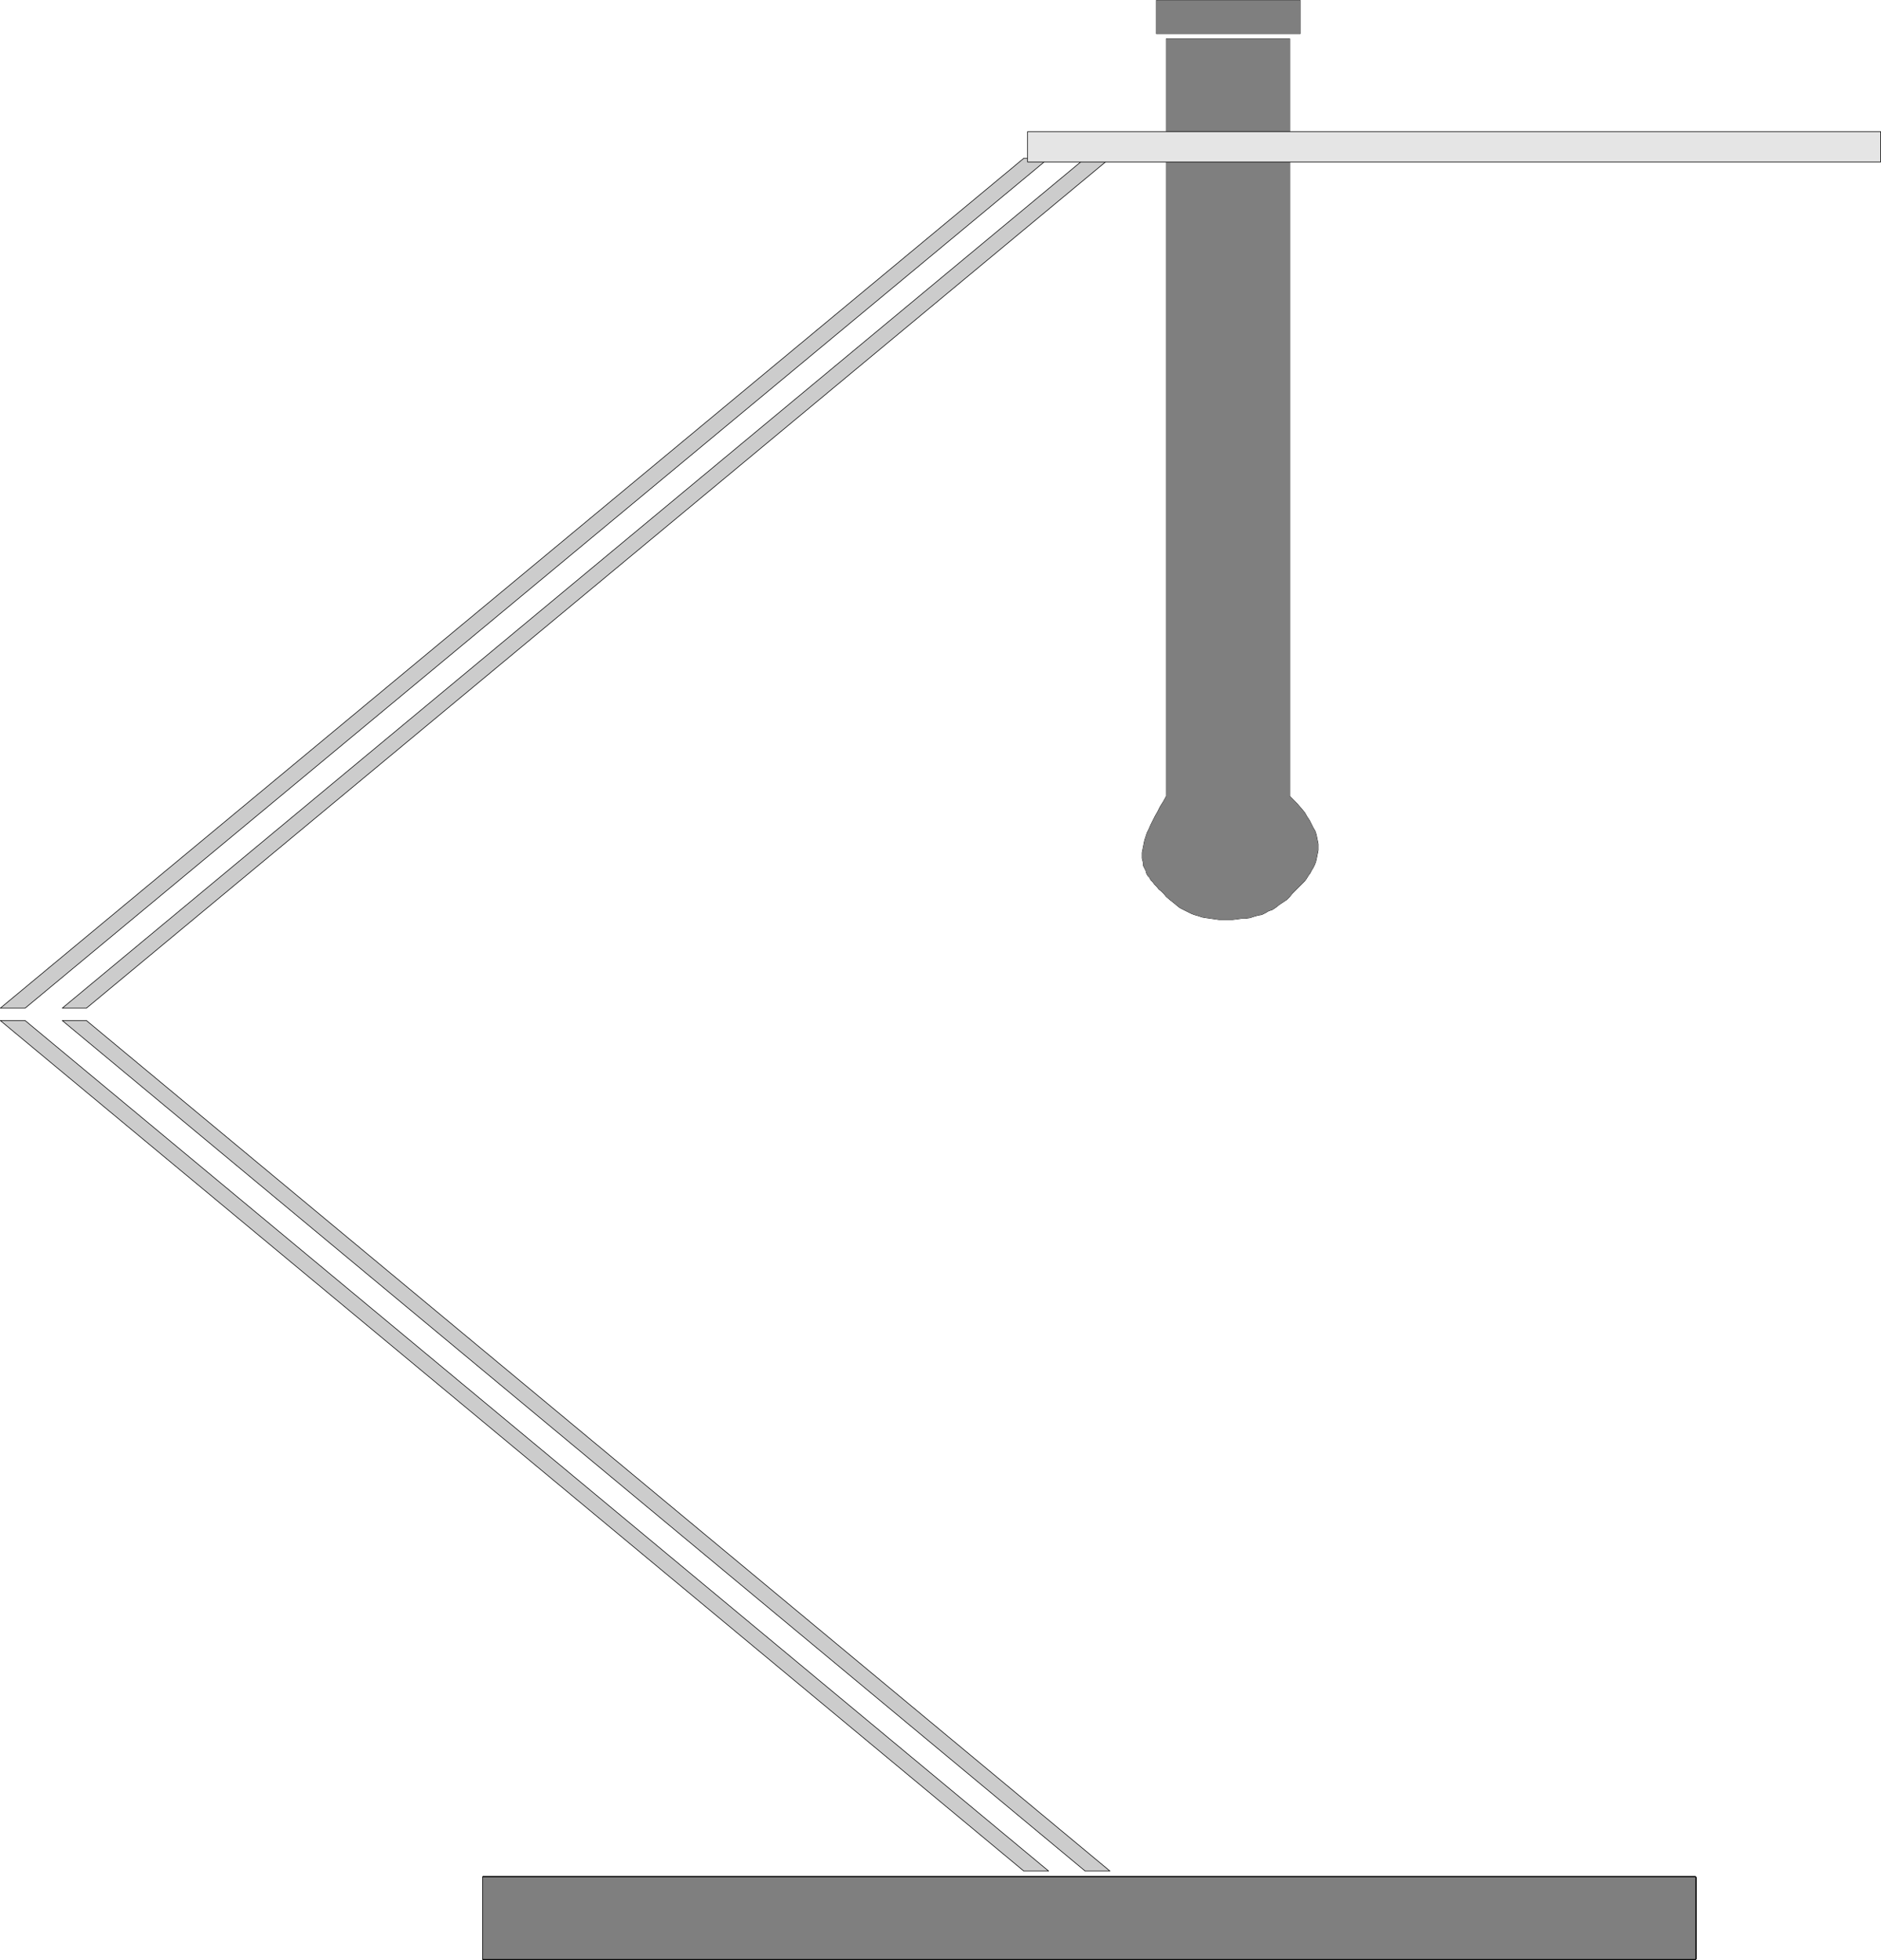
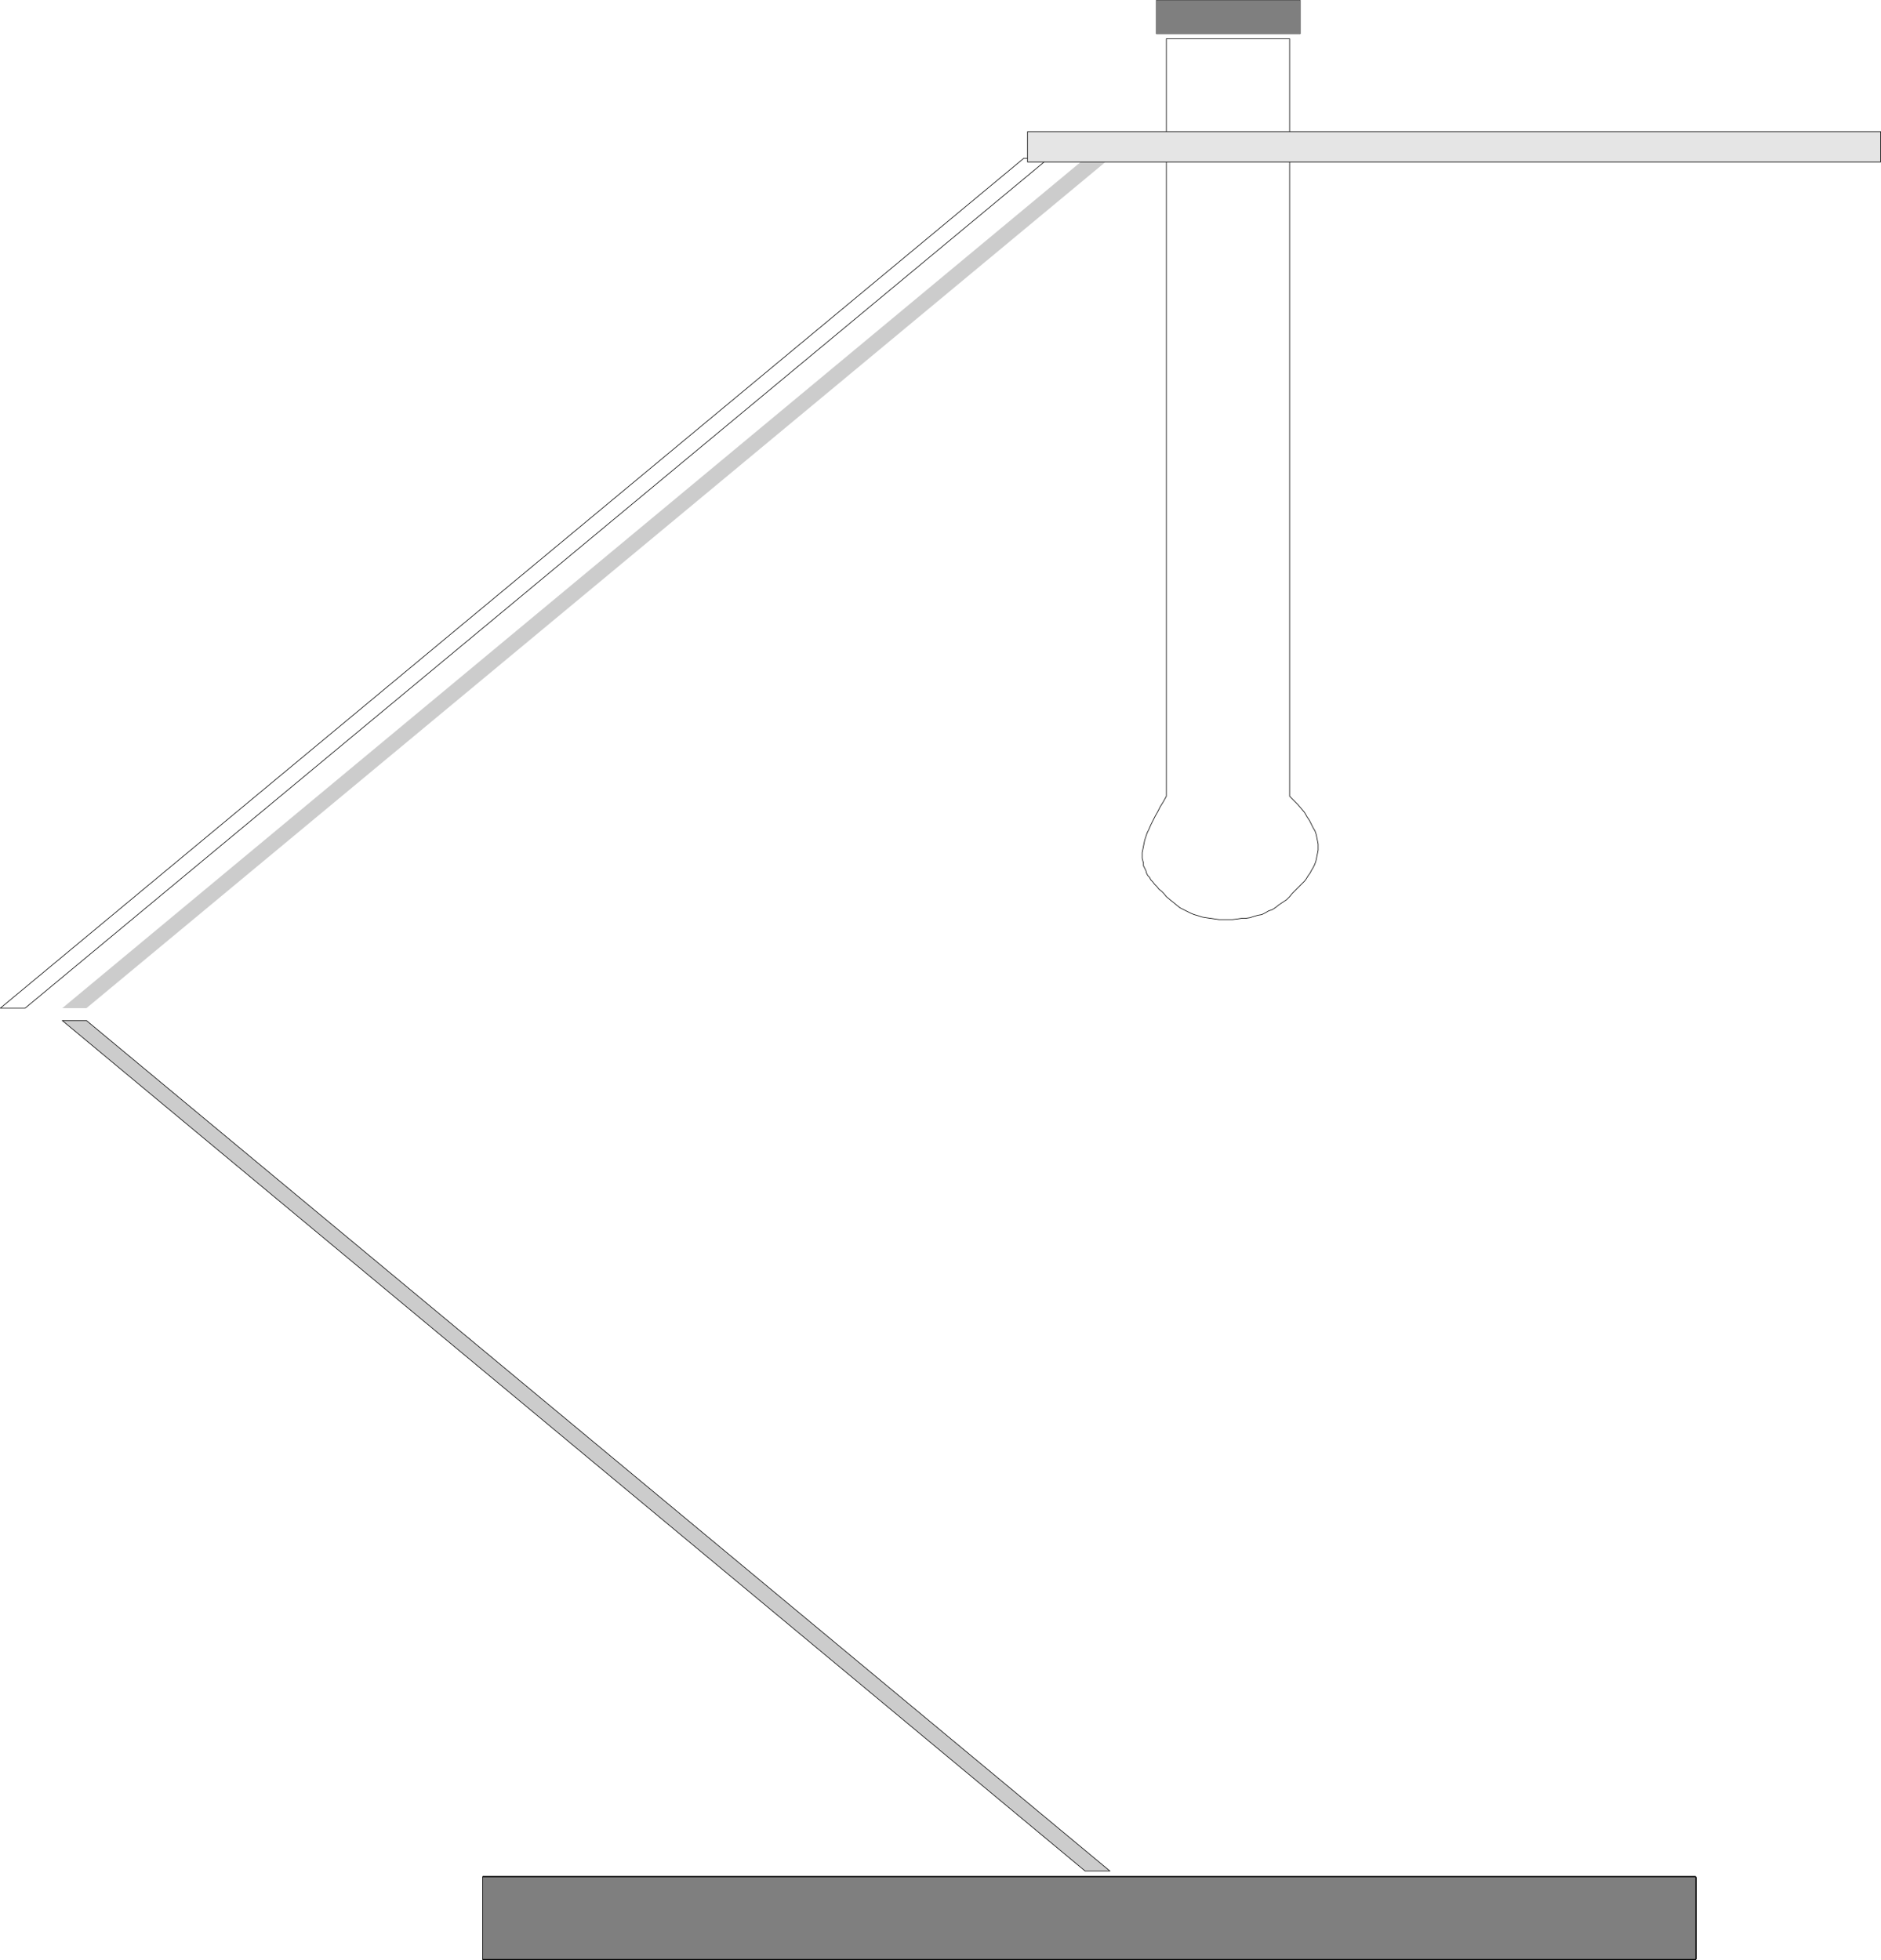
<svg xmlns="http://www.w3.org/2000/svg" xmlns:ns1="http://sodipodi.sourceforge.net/DTD/sodipodi-0.dtd" xmlns:ns2="http://www.inkscape.org/namespaces/inkscape" version="1.0" width="129.809mm" height="135.279mm" id="svg19" ns1:docname="Chemistry - Test Tube 01.wmf">
  <ns1:namedview id="namedview19" pagecolor="#ffffff" bordercolor="#000000" borderopacity="0.25" ns2:showpageshadow="2" ns2:pageopacity="0.0" ns2:pagecheckerboard="0" ns2:deskcolor="#d1d1d1" ns2:document-units="mm" />
  <defs id="defs1">
    <pattern id="WMFhbasepattern" patternUnits="userSpaceOnUse" width="6" height="6" x="0" y="0" />
  </defs>
-   <path style="fill:#cccccc;fill-opacity:1;fill-rule:evenodd;stroke:none" d="M 0.081,266.188 H 6.545 L 273.508,488.026 h -6.464 z" id="path1" />
-   <path style="fill:none;stroke:#000000;stroke-width:0.162px;stroke-linecap:round;stroke-linejoin:round;stroke-miterlimit:4;stroke-dasharray:none;stroke-opacity:1" d="M 0.081,266.188 H 6.545 L 273.508,488.026 H 267.044 L 0.081,266.188" id="path2" />
  <path style="fill:#cccccc;fill-opacity:1;fill-rule:evenodd;stroke:none" d="m 16.241,266.188 h 6.302 L 289.506,488.026 h -6.464 z" id="path3" />
  <path style="fill:none;stroke:#000000;stroke-width:0.162px;stroke-linecap:round;stroke-linejoin:round;stroke-miterlimit:4;stroke-dasharray:none;stroke-opacity:1" d="m 16.241,266.188 h 6.302 L 289.506,488.026 h -6.464 L 16.241,266.188" id="path4" />
-   <path style="fill:#cccccc;fill-opacity:1;fill-rule:evenodd;stroke:none" d="m 267.044,41.281 h 6.464 L 6.545,262.957 H 0.081 Z" id="path5" />
  <path style="fill:none;stroke:#000000;stroke-width:0.162px;stroke-linecap:round;stroke-linejoin:round;stroke-miterlimit:4;stroke-dasharray:none;stroke-opacity:1" d="m 267.044,41.281 h 6.464 L 6.545,262.957 H 0.081 L 267.044,41.281" id="path6" />
  <path style="fill:#cccccc;fill-opacity:1;fill-rule:evenodd;stroke:none" d="m 283.042,41.281 h 6.464 L 22.543,262.957 h -6.302 z" id="path7" />
-   <path style="fill:none;stroke:#000000;stroke-width:0.162px;stroke-linecap:round;stroke-linejoin:round;stroke-miterlimit:4;stroke-dasharray:none;stroke-opacity:1" d="m 283.042,41.281 h 6.464 L 22.543,262.957 H 16.241 L 283.042,41.281" id="path8" />
  <path style="fill:#000000;fill-opacity:1;fill-rule:evenodd;stroke:none" d="m 442.541,489.641 -0.323,-0.323 H 125.967 v 0.485 H 442.218 l -0.162,-0.162 0.162,0.162 h 0.162 l 0.162,-0.162 -0.162,-0.162 -0.162,-0.162 z" id="path9" />
  <path style="fill:#000000;fill-opacity:1;fill-rule:evenodd;stroke:none" d="m 442.218,511.292 0.323,-0.323 v -21.327 h -0.485 v 21.327 l 0.162,-0.162 -0.162,0.162 v 0.162 l 0.162,0.162 0.162,-0.162 0.162,-0.162 z" id="path10" />
  <path style="fill:#000000;fill-opacity:1;fill-rule:evenodd;stroke:none" d="m 125.805,510.969 0.162,0.323 H 442.218 v -0.485 H 125.967 l 0.323,0.162 -0.323,-0.162 h -0.162 v 0.162 0.162 l 0.162,0.162 z" id="path11" />
  <path style="fill:#000000;fill-opacity:1;fill-rule:evenodd;stroke:none" d="m 125.967,489.318 -0.162,0.323 v 21.327 h 0.485 v -21.327 l -0.323,0.162 0.323,-0.162 -0.162,-0.162 -0.162,-0.162 -0.162,0.162 v 0.162 z" id="path12" />
  <path style="fill:#7f7f7f;fill-opacity:1;fill-rule:evenodd;stroke:none" d="M 125.967,489.641 H 442.218 v 21.327 H 125.967 Z" id="path13" />
  <path style="fill:none;stroke:#000000;stroke-width:0.162px;stroke-linecap:round;stroke-linejoin:round;stroke-miterlimit:4;stroke-dasharray:none;stroke-opacity:1" d="m 304.212,10.098 h 32.158 v 197.601 0 l 1.131,1.131 0.97,0.969 0.97,1.131 0.808,0.969 0.646,1.131 0.646,0.969 0.485,0.969 0.485,0.969 0.485,0.808 0.323,0.969 0.162,0.808 0.162,0.808 0.162,0.808 v 0.969 0.646 l -0.162,0.808 -0.162,0.808 -0.162,0.808 -0.162,0.646 -0.323,0.808 -0.323,0.646 -0.485,0.808 -0.323,0.646 -0.485,0.646 -0.485,0.808 -0.485,0.646 -0.646,0.646 -0.646,0.646 -0.646,0.646 -0.646,0.646 -0.646,0.646 -0.646,0.808 v 0 l -0.808,0.808 -0.97,0.646 -0.97,0.646 -0.808,0.646 -0.97,0.646 -0.97,0.323 -0.808,0.485 -0.97,0.485 -0.97,0.162 -1.131,0.323 -0.97,0.323 -1.131,0.162 h -0.97 l -1.131,0.162 -1.293,0.162 h -1.131 v 0 h -1.293 -1.131 l -1.131,-0.162 -1.131,-0.162 -1.131,-0.162 -0.97,-0.162 -0.97,-0.323 -1.131,-0.323 -0.808,-0.323 -0.97,-0.485 -0.97,-0.485 -0.97,-0.485 -0.808,-0.646 -0.97,-0.808 -0.808,-0.646 -0.97,-0.808 v 0 l -0.646,-0.808 -0.646,-0.646 -0.646,-0.485 -0.485,-0.646 -0.646,-0.646 -0.485,-0.646 -0.485,-0.485 -0.323,-0.646 -0.485,-0.485 -0.323,-0.646 -0.162,-0.646 -0.323,-0.646 -0.323,-0.646 v -0.646 l -0.162,-0.646 -0.162,-0.646 v -0.646 -0.808 l 0.162,-0.808 0.162,-0.808 0.162,-0.808 0.162,-0.808 0.323,-0.969 0.323,-0.969 0.485,-0.969 0.485,-1.131 0.485,-0.969 0.646,-1.293 0.646,-1.131 0.646,-1.293 0.808,-1.293 0.808,-1.454 v 0 -2.1 -3.07 -3.716 -4.686 -5.17 -5.978 -6.463 -7.109 -7.432 -7.755 -8.24 -8.402 -8.725 -8.725 -8.886 -8.886 -8.725 -8.725 -8.563 -8.24 -8.079 -7.594 -7.109 -6.786 -6.14 -5.493 -4.847 -4.201 -3.231 -2.424 -1.454 -0.646" id="path14" />
-   <path style="fill:#7f7f7f;fill-opacity:1;fill-rule:evenodd;stroke:none" d="m 304.212,10.098 h 32.158 v 197.601 l 1.131,1.131 0.97,0.969 0.97,1.131 0.808,0.969 0.646,1.131 0.646,0.969 0.485,0.969 0.485,0.969 0.485,0.808 0.323,0.969 0.162,0.808 0.162,0.808 0.162,0.808 v 0.969 0.646 l -0.162,0.808 -0.162,0.808 -0.162,0.808 -0.162,0.646 -0.323,0.808 -0.323,0.646 -0.485,0.808 -0.323,0.646 -0.485,0.646 -0.485,0.808 -0.485,0.646 -0.646,0.646 -0.646,0.646 -0.646,0.646 -0.646,0.646 -0.646,0.646 -0.646,0.808 -0.808,0.808 -0.97,0.646 -0.97,0.646 -0.808,0.646 -0.97,0.646 -0.97,0.323 -0.808,0.485 -0.97,0.485 -0.97,0.162 -1.131,0.323 -0.97,0.323 -1.131,0.162 h -0.97 l -1.131,0.162 -1.293,0.162 h -1.131 -1.293 -1.131 l -1.131,-0.162 -1.131,-0.162 -1.131,-0.162 -0.97,-0.162 -0.97,-0.323 -1.131,-0.323 -0.808,-0.323 -0.97,-0.485 -0.97,-0.485 -0.97,-0.485 -0.808,-0.646 -0.97,-0.808 -0.808,-0.646 -0.97,-0.808 -0.646,-0.808 -0.646,-0.646 -0.646,-0.485 -0.485,-0.646 -0.646,-0.646 -0.485,-0.646 -0.485,-0.485 -0.323,-0.646 -0.485,-0.485 -0.323,-0.646 -0.162,-0.646 -0.323,-0.646 -0.323,-0.646 v -0.646 l -0.162,-0.646 -0.162,-0.646 v -0.646 -0.808 l 0.162,-0.808 0.162,-0.808 0.162,-0.808 0.162,-0.808 0.323,-0.969 0.323,-0.969 0.485,-0.969 0.485,-1.131 0.485,-0.969 0.646,-1.293 0.646,-1.131 0.646,-1.293 0.808,-1.293 0.808,-1.454 v -2.1 -3.07 -3.716 -4.686 -5.17 -5.978 -6.463 -7.109 -7.432 -7.755 -8.24 -8.402 -8.725 -8.725 -8.886 -8.886 -8.725 -8.725 -8.563 -8.24 -8.079 -7.594 -7.109 -6.786 -6.14 -5.493 -4.847 -4.201 -3.231 -2.424 -1.454 z" id="path15" />
  <path style="fill:none;stroke:#000000;stroke-width:0.162px;stroke-linecap:round;stroke-linejoin:round;stroke-miterlimit:4;stroke-dasharray:none;stroke-opacity:1" d="m 301.626,0.081 h 37.491 V 8.806 H 301.626 V 0.081" id="path16" />
  <path style="fill:#7f7f7f;fill-opacity:1;fill-rule:evenodd;stroke:none" d="m 301.626,0.081 h 37.491 V 8.806 h -37.491 z" id="path17" />
  <path style="fill:#e5e5e5;fill-opacity:1;fill-rule:evenodd;stroke:none" d="m 268.013,34.334 h 222.523 v 7.917 H 268.013 Z" id="path18" />
  <path style="fill:none;stroke:#000000;stroke-width:0.162px;stroke-linecap:round;stroke-linejoin:round;stroke-miterlimit:4;stroke-dasharray:none;stroke-opacity:1" d="m 268.013,34.334 h 222.523 v 7.917 H 268.013 v -7.917" id="path19" />
</svg>